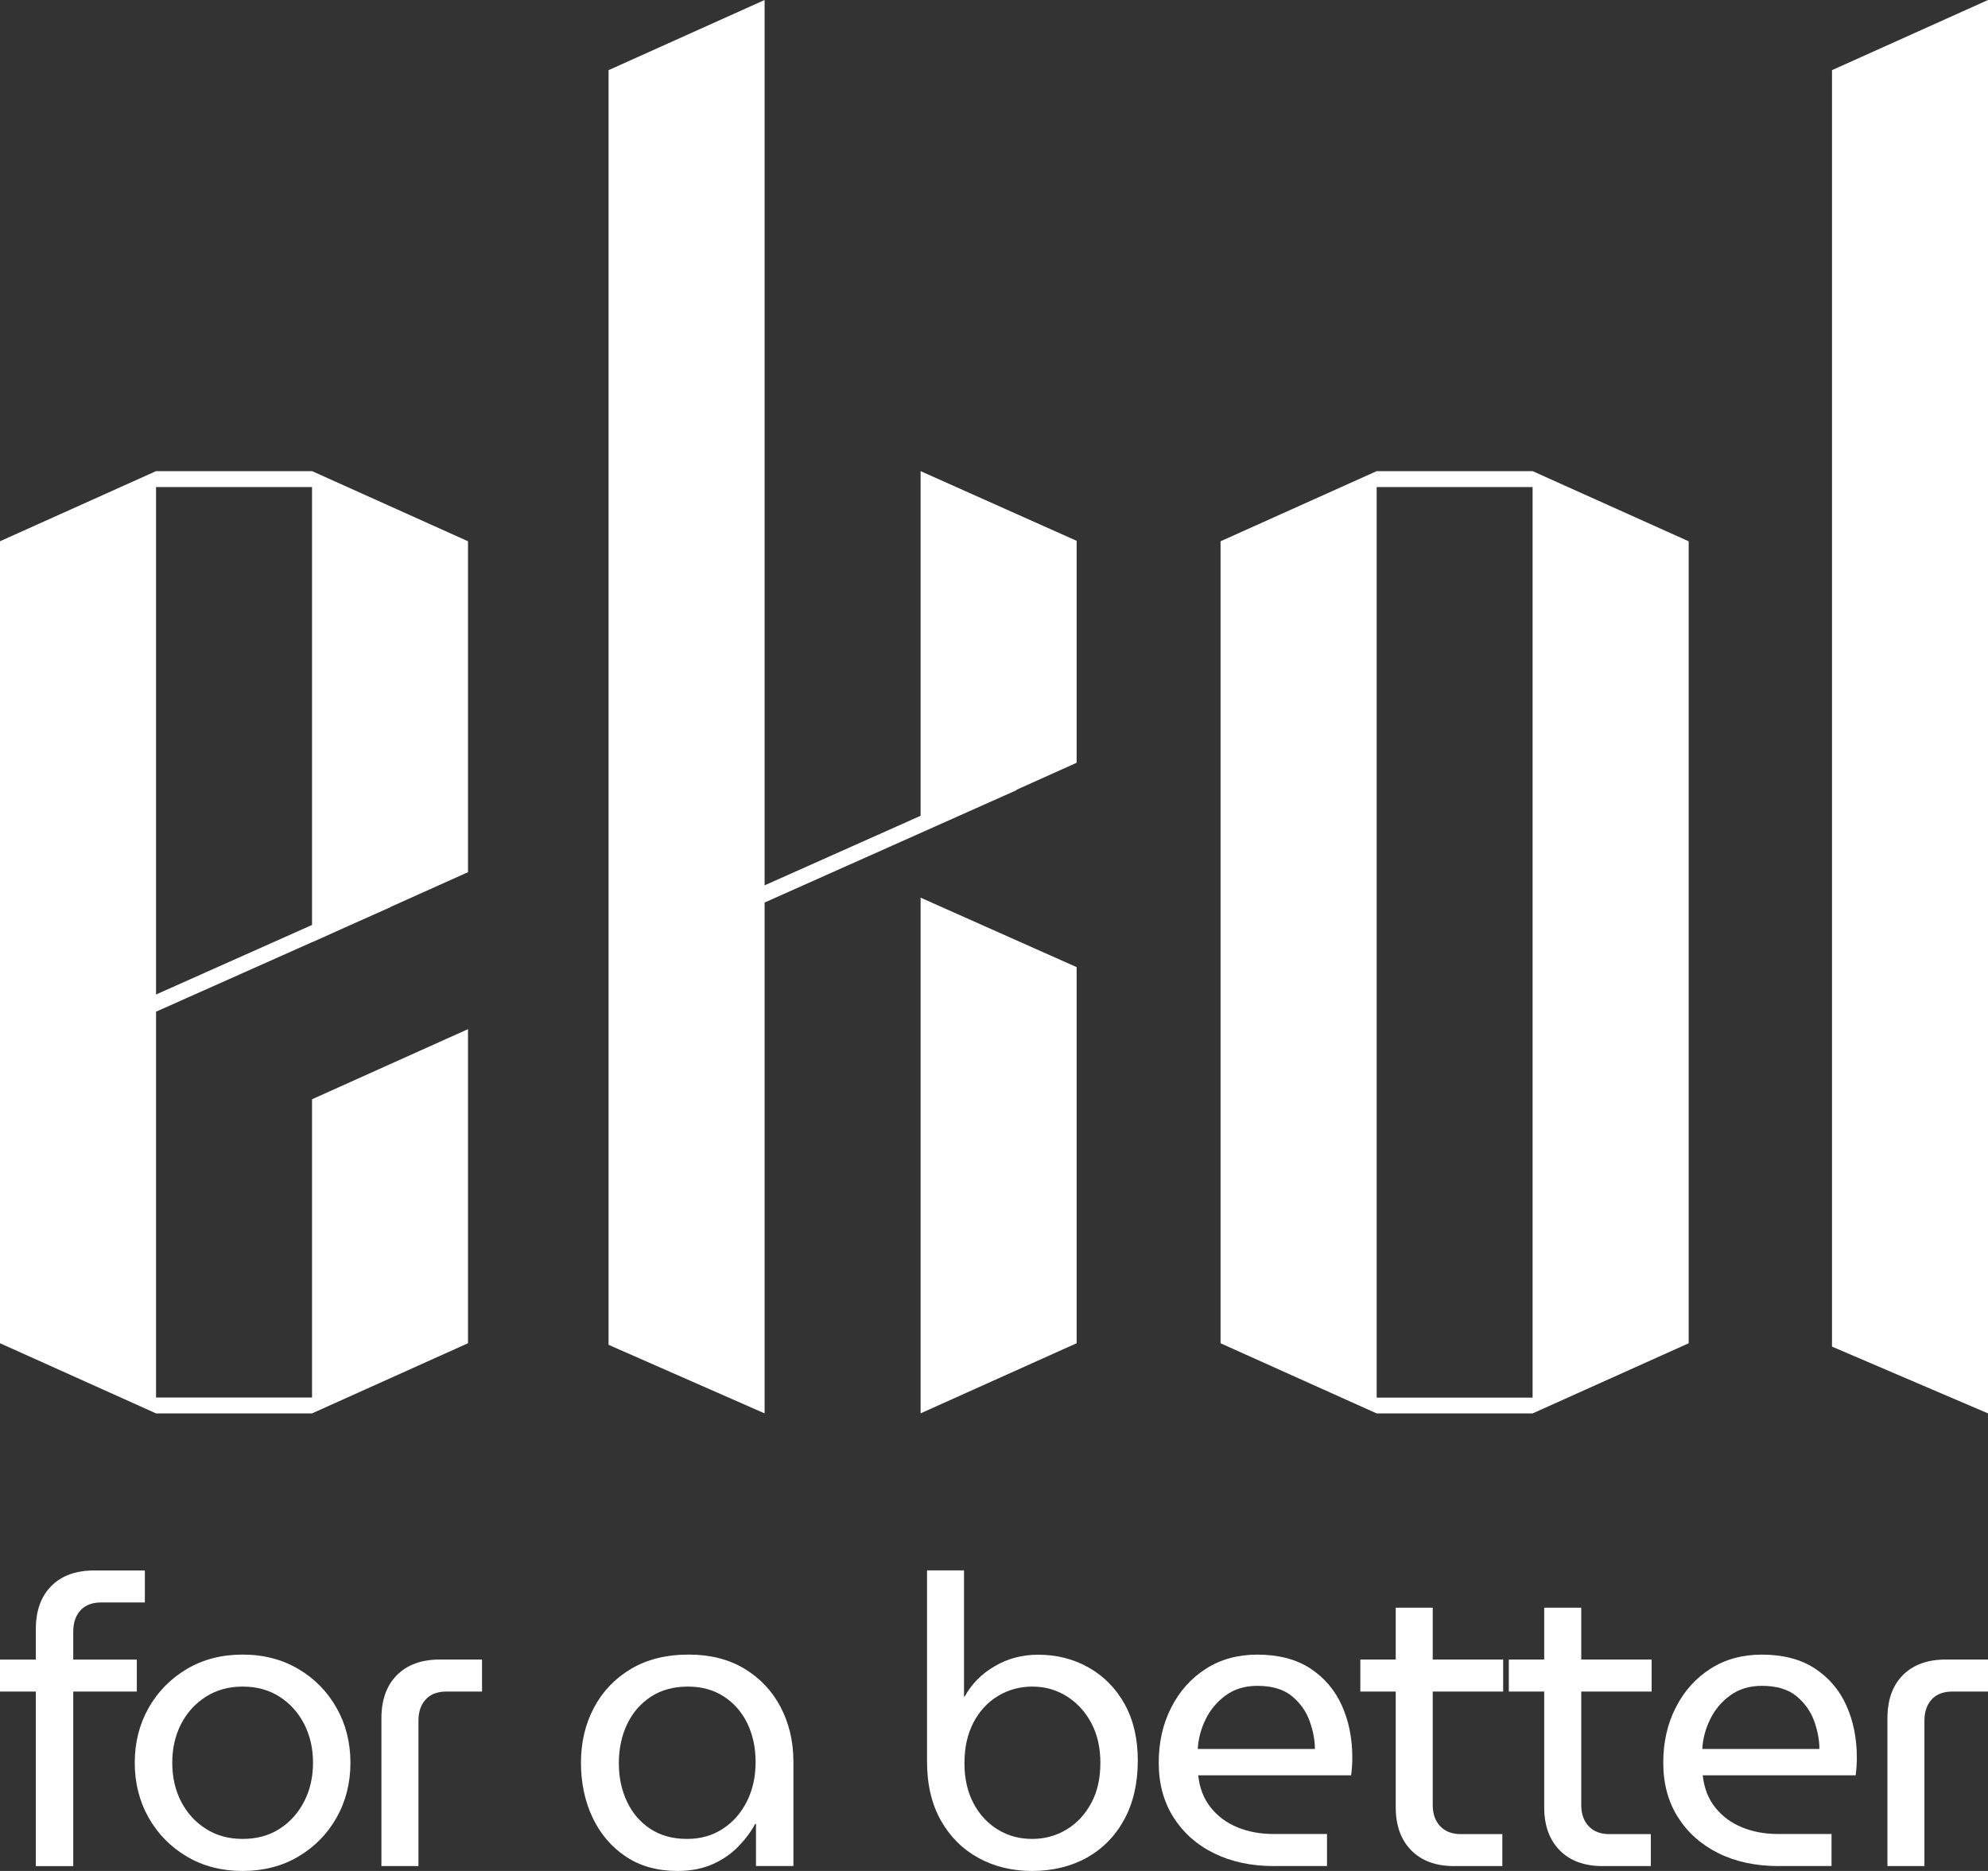
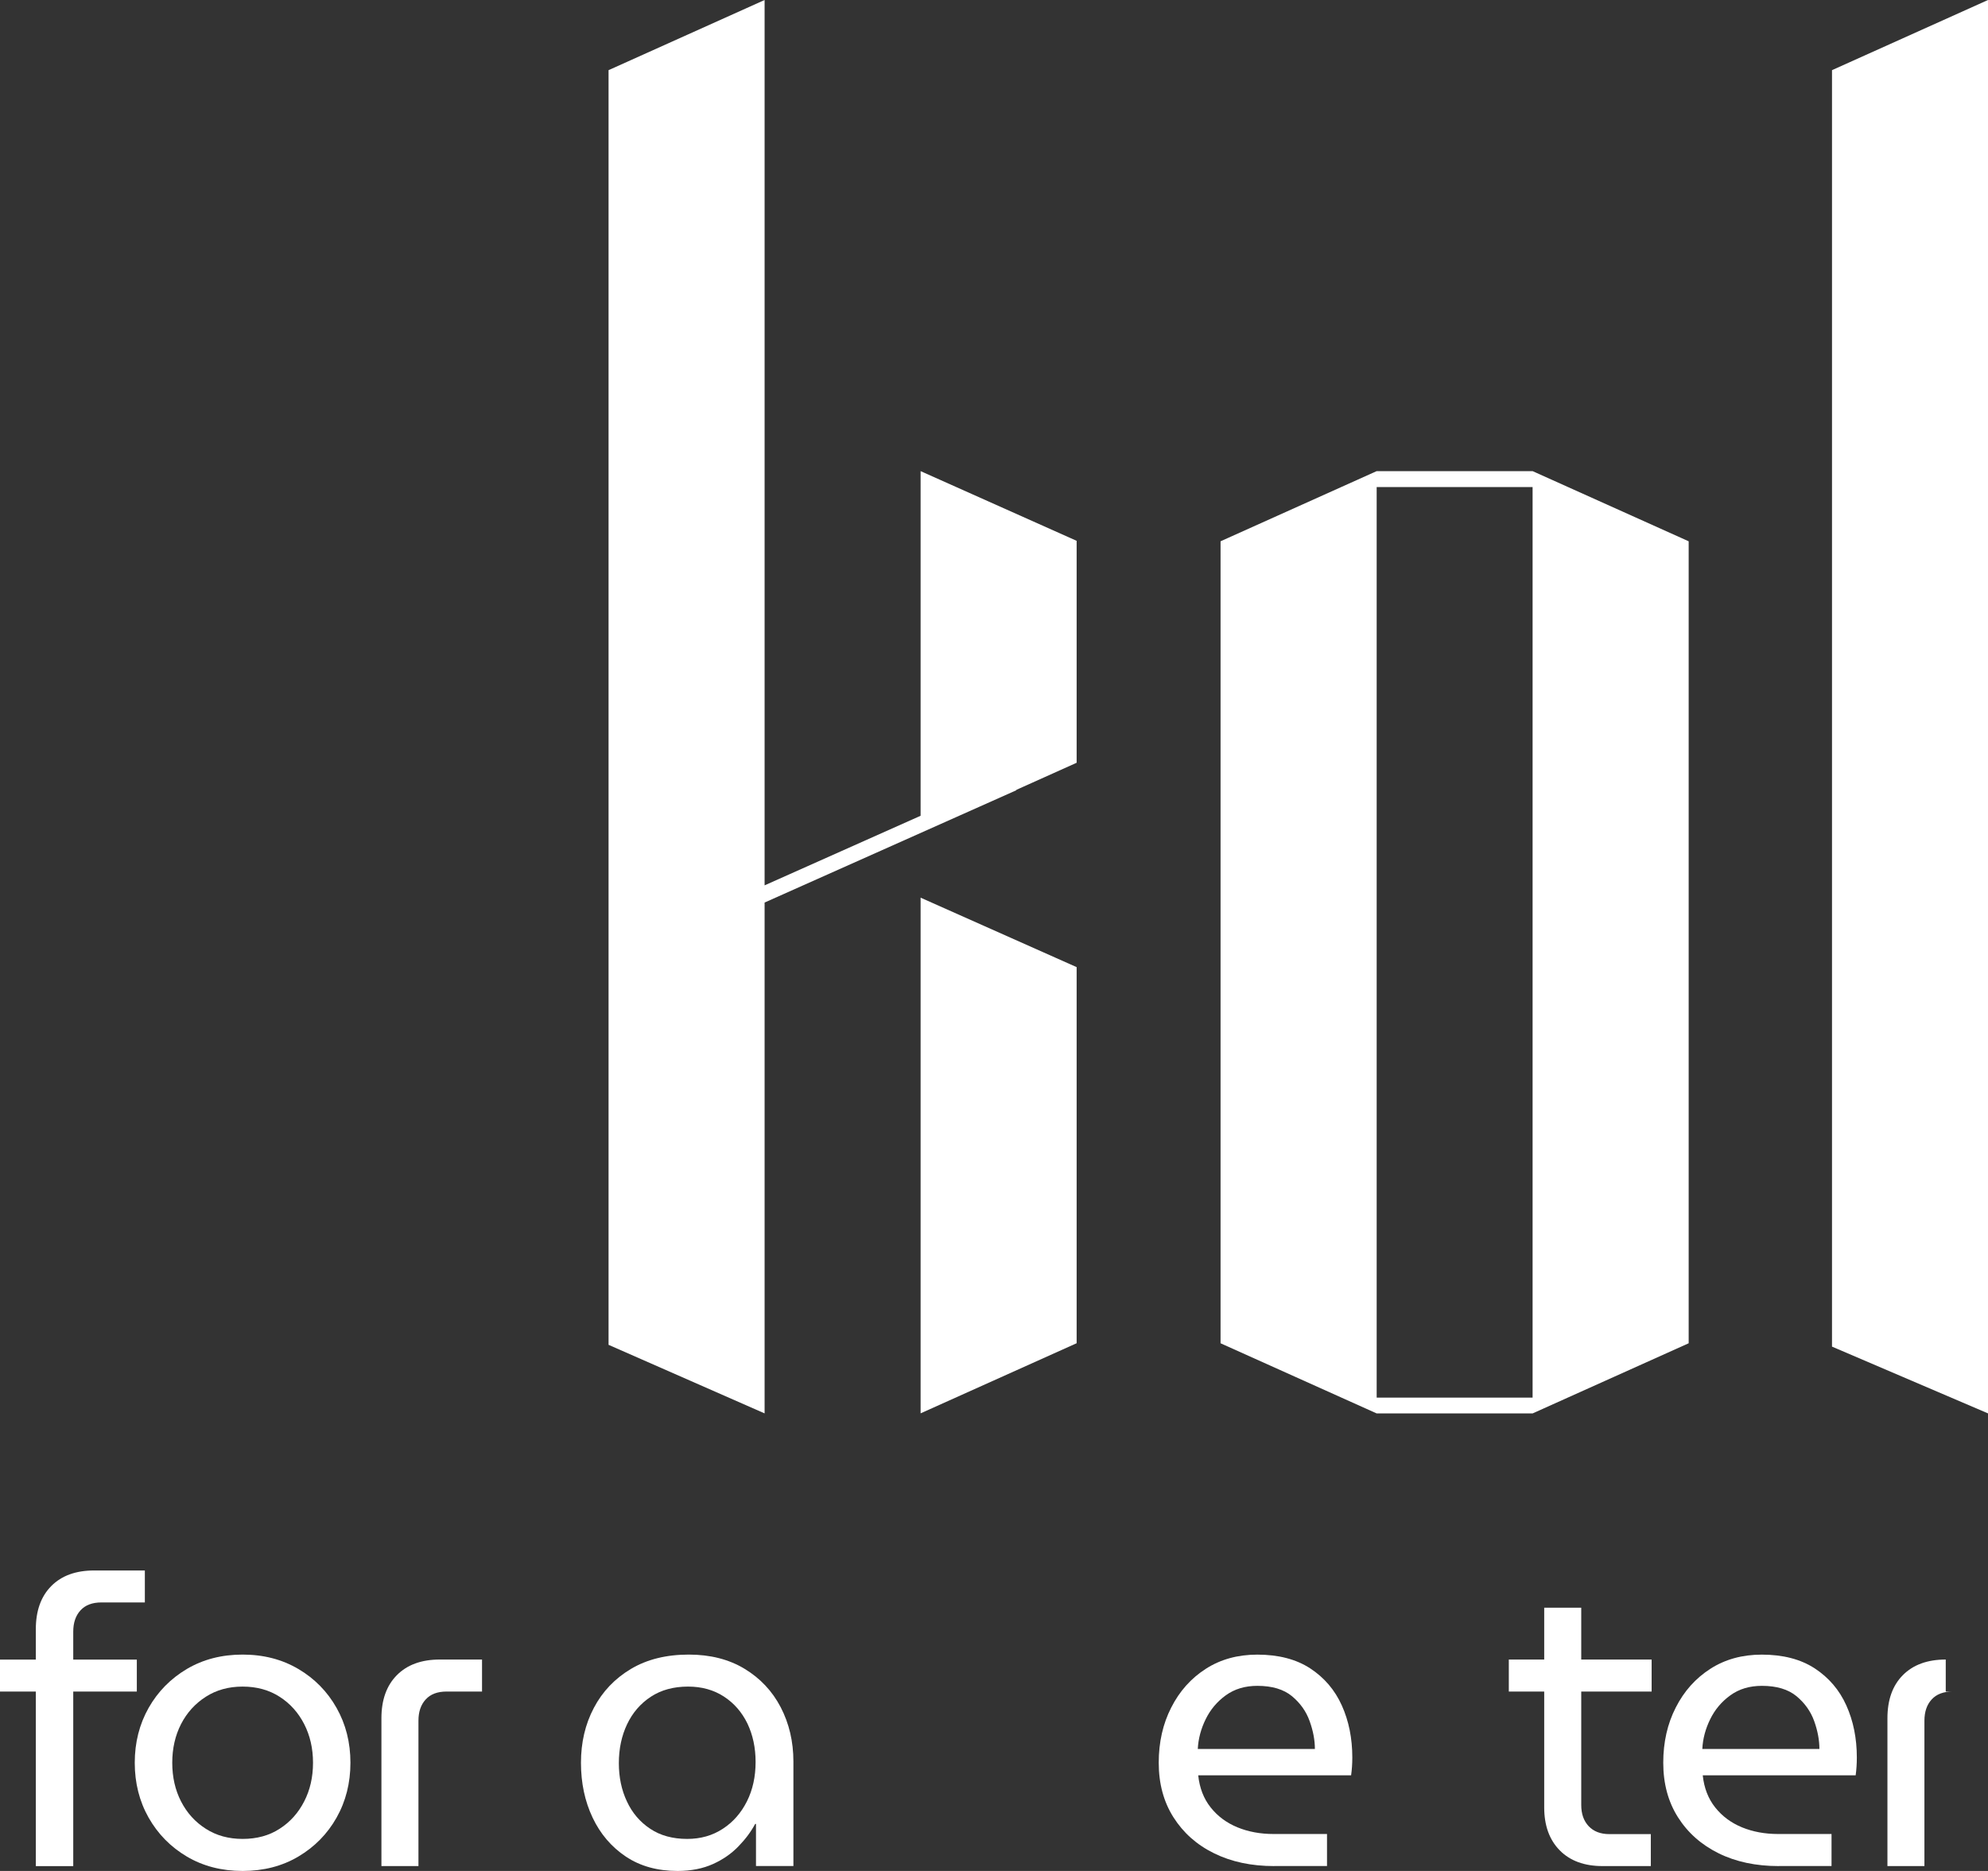
<svg xmlns="http://www.w3.org/2000/svg" width="51" height="48" viewBox="0 0 51 48" fill="none">
  <rect x="0" y="0" width="51" height="48" fill="#333333" stroke="none" />
  <g clip-path="url(#clip0_37_499)">
    <path d="M46.998 1.8V34.548L51 36.261V0L46.998 1.8Z" fill="white" />
    <path d="M35.317 12.087L31.312 13.887V34.462L35.317 36.262H39.317L43.321 34.462V13.887L39.317 12.087H35.317ZM39.317 35.856H35.317V12.495H39.317V35.856Z" fill="white" />
    <path d="M23.617 36.26L27.62 34.461V24.812L23.617 23.03V36.26Z" fill="white" />
    <path d="M23.617 20.929L19.615 22.714V0L15.612 1.8V34.502L19.615 36.261V23.155L26.076 20.273L26.073 20.264L27.62 19.569V13.875L23.617 12.087V20.929Z" fill="white" />
-     <path d="M4.003 12.087L0 13.886V34.461L4.003 36.261H8.005L12.006 34.461V26.403L8.005 28.202V35.854H4.003V25.955L8.005 24.172V24.175L8.927 23.76L10.019 23.273L10.017 23.269L12.006 22.376V13.886L8.006 12.087H4.003ZM4.003 25.514V12.495H8.005V23.73L4.003 25.514Z" fill="white" />
    <path d="M0.919 47.876V43.397H0V42.577H0.919V41.797C0.919 41.326 1.051 40.957 1.316 40.69C1.581 40.423 1.948 40.291 2.416 40.291H3.716V41.111H2.602C2.367 41.111 2.189 41.179 2.065 41.314C1.941 41.45 1.879 41.631 1.879 41.86V42.577H3.51V43.397H1.879V47.876H0.919Z" fill="white" />
    <path d="M6.224 48C5.687 48 5.211 47.877 4.794 47.631C4.378 47.385 4.051 47.052 3.813 46.633C3.576 46.213 3.457 45.745 3.457 45.224C3.457 44.705 3.576 44.236 3.813 43.816C4.051 43.397 4.378 43.065 4.794 42.818C5.211 42.572 5.687 42.449 6.224 42.449C6.76 42.449 7.236 42.572 7.653 42.818C8.07 43.063 8.397 43.397 8.634 43.816C8.871 44.236 8.99 44.704 8.99 45.224C8.99 45.743 8.871 46.213 8.634 46.633C8.397 47.052 8.07 47.384 7.653 47.631C7.238 47.877 6.76 48 6.224 48ZM6.224 47.178C6.589 47.178 6.905 47.092 7.173 46.918C7.442 46.746 7.652 46.512 7.803 46.217C7.955 45.923 8.03 45.592 8.03 45.224C8.03 44.857 7.954 44.526 7.803 44.231C7.652 43.937 7.442 43.703 7.173 43.531C6.904 43.358 6.588 43.27 6.224 43.27C5.866 43.27 5.551 43.357 5.28 43.531C5.008 43.705 4.796 43.938 4.645 44.231C4.494 44.526 4.419 44.857 4.419 45.224C4.419 45.592 4.494 45.923 4.645 46.217C4.797 46.512 5.008 46.746 5.28 46.918C5.551 47.092 5.866 47.178 6.224 47.178Z" fill="white" />
    <path d="M9.785 47.875V44.083C9.785 43.612 9.917 43.243 10.182 42.976C10.447 42.709 10.814 42.576 11.282 42.576H12.366V43.397H11.457C11.224 43.397 11.044 43.464 10.921 43.6C10.796 43.735 10.735 43.917 10.735 44.145V47.875H9.785Z" fill="white" />
    <path d="M17.381 48C16.866 48 16.423 47.877 16.055 47.631C15.687 47.385 15.402 47.052 15.203 46.633C15.004 46.213 14.904 45.745 14.904 45.224C14.904 44.705 15.013 44.236 15.235 43.816C15.455 43.397 15.772 43.065 16.184 42.818C16.597 42.572 17.093 42.449 17.67 42.449C18.22 42.449 18.698 42.57 19.1 42.813C19.502 43.056 19.812 43.385 20.028 43.8C20.244 44.216 20.354 44.68 20.354 45.193V47.874H19.394V46.793H19.373C19.27 46.987 19.129 47.178 18.949 47.364C18.77 47.551 18.552 47.704 18.294 47.821C18.036 47.938 17.732 48 17.381 48ZM17.629 47.178C17.974 47.178 18.278 47.092 18.543 46.918C18.808 46.746 19.014 46.509 19.163 46.212C19.311 45.915 19.384 45.579 19.384 45.205C19.384 44.837 19.313 44.509 19.174 44.217C19.032 43.926 18.831 43.695 18.57 43.525C18.308 43.355 18.001 43.27 17.651 43.27C17.279 43.27 16.961 43.357 16.696 43.531C16.431 43.705 16.228 43.94 16.087 44.237C15.946 44.534 15.876 44.867 15.876 45.235C15.876 45.595 15.944 45.923 16.083 46.217C16.22 46.512 16.42 46.746 16.681 46.918C16.941 47.092 17.258 47.178 17.629 47.178Z" fill="white" />
-     <path d="M26.476 48C25.967 48 25.509 47.889 25.103 47.667C24.697 47.445 24.375 47.125 24.138 46.706C23.901 46.286 23.782 45.783 23.782 45.194V40.289H24.731V43.521H24.752C24.924 43.203 25.18 42.945 25.516 42.748C25.853 42.55 26.225 42.452 26.63 42.452C27.111 42.452 27.546 42.563 27.935 42.785C28.324 43.006 28.63 43.32 28.854 43.724C29.077 44.129 29.189 44.61 29.189 45.163C29.189 45.745 29.075 46.249 28.844 46.675C28.613 47.101 28.293 47.428 27.884 47.658C27.475 47.885 27.005 48 26.476 48ZM26.476 47.178C26.799 47.178 27.093 47.099 27.358 46.939C27.623 46.78 27.834 46.554 27.992 46.264C28.15 45.973 28.229 45.627 28.229 45.224C28.229 44.837 28.152 44.497 27.997 44.206C27.843 43.916 27.632 43.687 27.368 43.52C27.103 43.354 26.809 43.27 26.486 43.27C26.163 43.27 25.868 43.35 25.604 43.51C25.339 43.669 25.129 43.896 24.974 44.19C24.82 44.485 24.742 44.833 24.742 45.235C24.742 45.629 24.82 45.973 24.974 46.264C25.128 46.554 25.337 46.78 25.599 46.939C25.86 47.099 26.151 47.178 26.476 47.178Z" fill="white" />
    <path d="M32.689 47.875C32.103 47.875 31.589 47.766 31.146 47.547C30.702 47.33 30.355 47.02 30.103 46.622C29.851 46.224 29.726 45.758 29.726 45.224C29.726 44.697 29.833 44.225 30.047 43.807C30.26 43.387 30.555 43.057 30.934 42.814C31.312 42.571 31.753 42.45 32.255 42.45C32.798 42.45 33.251 42.568 33.612 42.803C33.973 43.04 34.243 43.355 34.423 43.754C34.602 44.152 34.692 44.597 34.692 45.089C34.692 45.255 34.681 45.408 34.661 45.546H30.739C30.773 45.871 30.88 46.147 31.059 46.371C31.238 46.597 31.467 46.766 31.746 46.881C32.024 46.995 32.333 47.052 32.67 47.052H34.043V47.873H32.689V47.875ZM30.728 44.871H33.732C33.732 44.643 33.687 44.404 33.597 44.155C33.508 43.905 33.356 43.693 33.144 43.516C32.93 43.34 32.635 43.251 32.256 43.251C31.94 43.251 31.67 43.332 31.445 43.495C31.221 43.658 31.05 43.862 30.93 44.108C30.809 44.354 30.741 44.608 30.728 44.871Z" fill="white" />
-     <path d="M37.303 47.875C36.834 47.875 36.468 47.74 36.203 47.47C35.938 47.2 35.806 46.833 35.806 46.369V43.397H34.898V42.576H35.806V41.246H36.755V42.576H38.562V43.397H36.755V46.306C36.755 46.535 36.819 46.716 36.947 46.852C37.073 46.987 37.251 47.055 37.478 47.055H38.541V47.875H37.303Z" fill="white" />
    <path d="M41.112 47.875C40.644 47.875 40.277 47.74 40.012 47.47C39.747 47.2 39.615 46.833 39.615 46.369V43.397H38.707V42.576H39.615V41.246H40.565V42.576H42.371V43.397H40.565V46.306C40.565 46.535 40.628 46.716 40.756 46.852C40.883 46.987 41.061 47.055 41.287 47.055H42.35V47.875H41.112Z" fill="white" />
    <path d="M45.632 47.875C45.047 47.875 44.532 47.766 44.089 47.547C43.646 47.328 43.298 47.02 43.046 46.622C42.794 46.224 42.669 45.758 42.669 45.224C42.669 44.697 42.776 44.225 42.99 43.807C43.203 43.387 43.499 43.057 43.877 42.814C44.255 42.571 44.696 42.45 45.198 42.45C45.742 42.45 46.194 42.568 46.555 42.803C46.916 43.04 47.187 43.355 47.366 43.754C47.545 44.152 47.635 44.597 47.635 45.089C47.635 45.255 47.624 45.408 47.605 45.546H43.682C43.716 45.871 43.823 46.147 44.002 46.371C44.182 46.597 44.41 46.766 44.689 46.881C44.968 46.995 45.276 47.052 45.614 47.052H46.986V47.873H45.632V47.875ZM43.671 44.871H46.675C46.675 44.643 46.63 44.404 46.541 44.155C46.451 43.905 46.299 43.693 46.087 43.516C45.873 43.34 45.578 43.251 45.2 43.251C44.883 43.251 44.613 43.332 44.389 43.495C44.164 43.658 43.993 43.862 43.873 44.108C43.752 44.354 43.684 44.608 43.671 44.871Z" fill="white" />
-     <path d="M48.42 47.875V44.083C48.42 43.612 48.551 43.243 48.816 42.976C49.081 42.709 49.448 42.576 49.916 42.576H51V43.397H50.092C49.858 43.397 49.679 43.464 49.555 43.6C49.431 43.735 49.369 43.917 49.369 44.145V47.875H48.42Z" fill="white" />
+     <path d="M48.42 47.875V44.083C48.42 43.612 48.551 43.243 48.816 42.976C49.081 42.709 49.448 42.576 49.916 42.576V43.397H50.092C49.858 43.397 49.679 43.464 49.555 43.6C49.431 43.735 49.369 43.917 49.369 44.145V47.875H48.42Z" fill="white" />
  </g>
  <defs>
    <clipPath id="clip0_37_499">
      <rect width="51" height="48" fill="white" />
    </clipPath>
  </defs>
</svg>